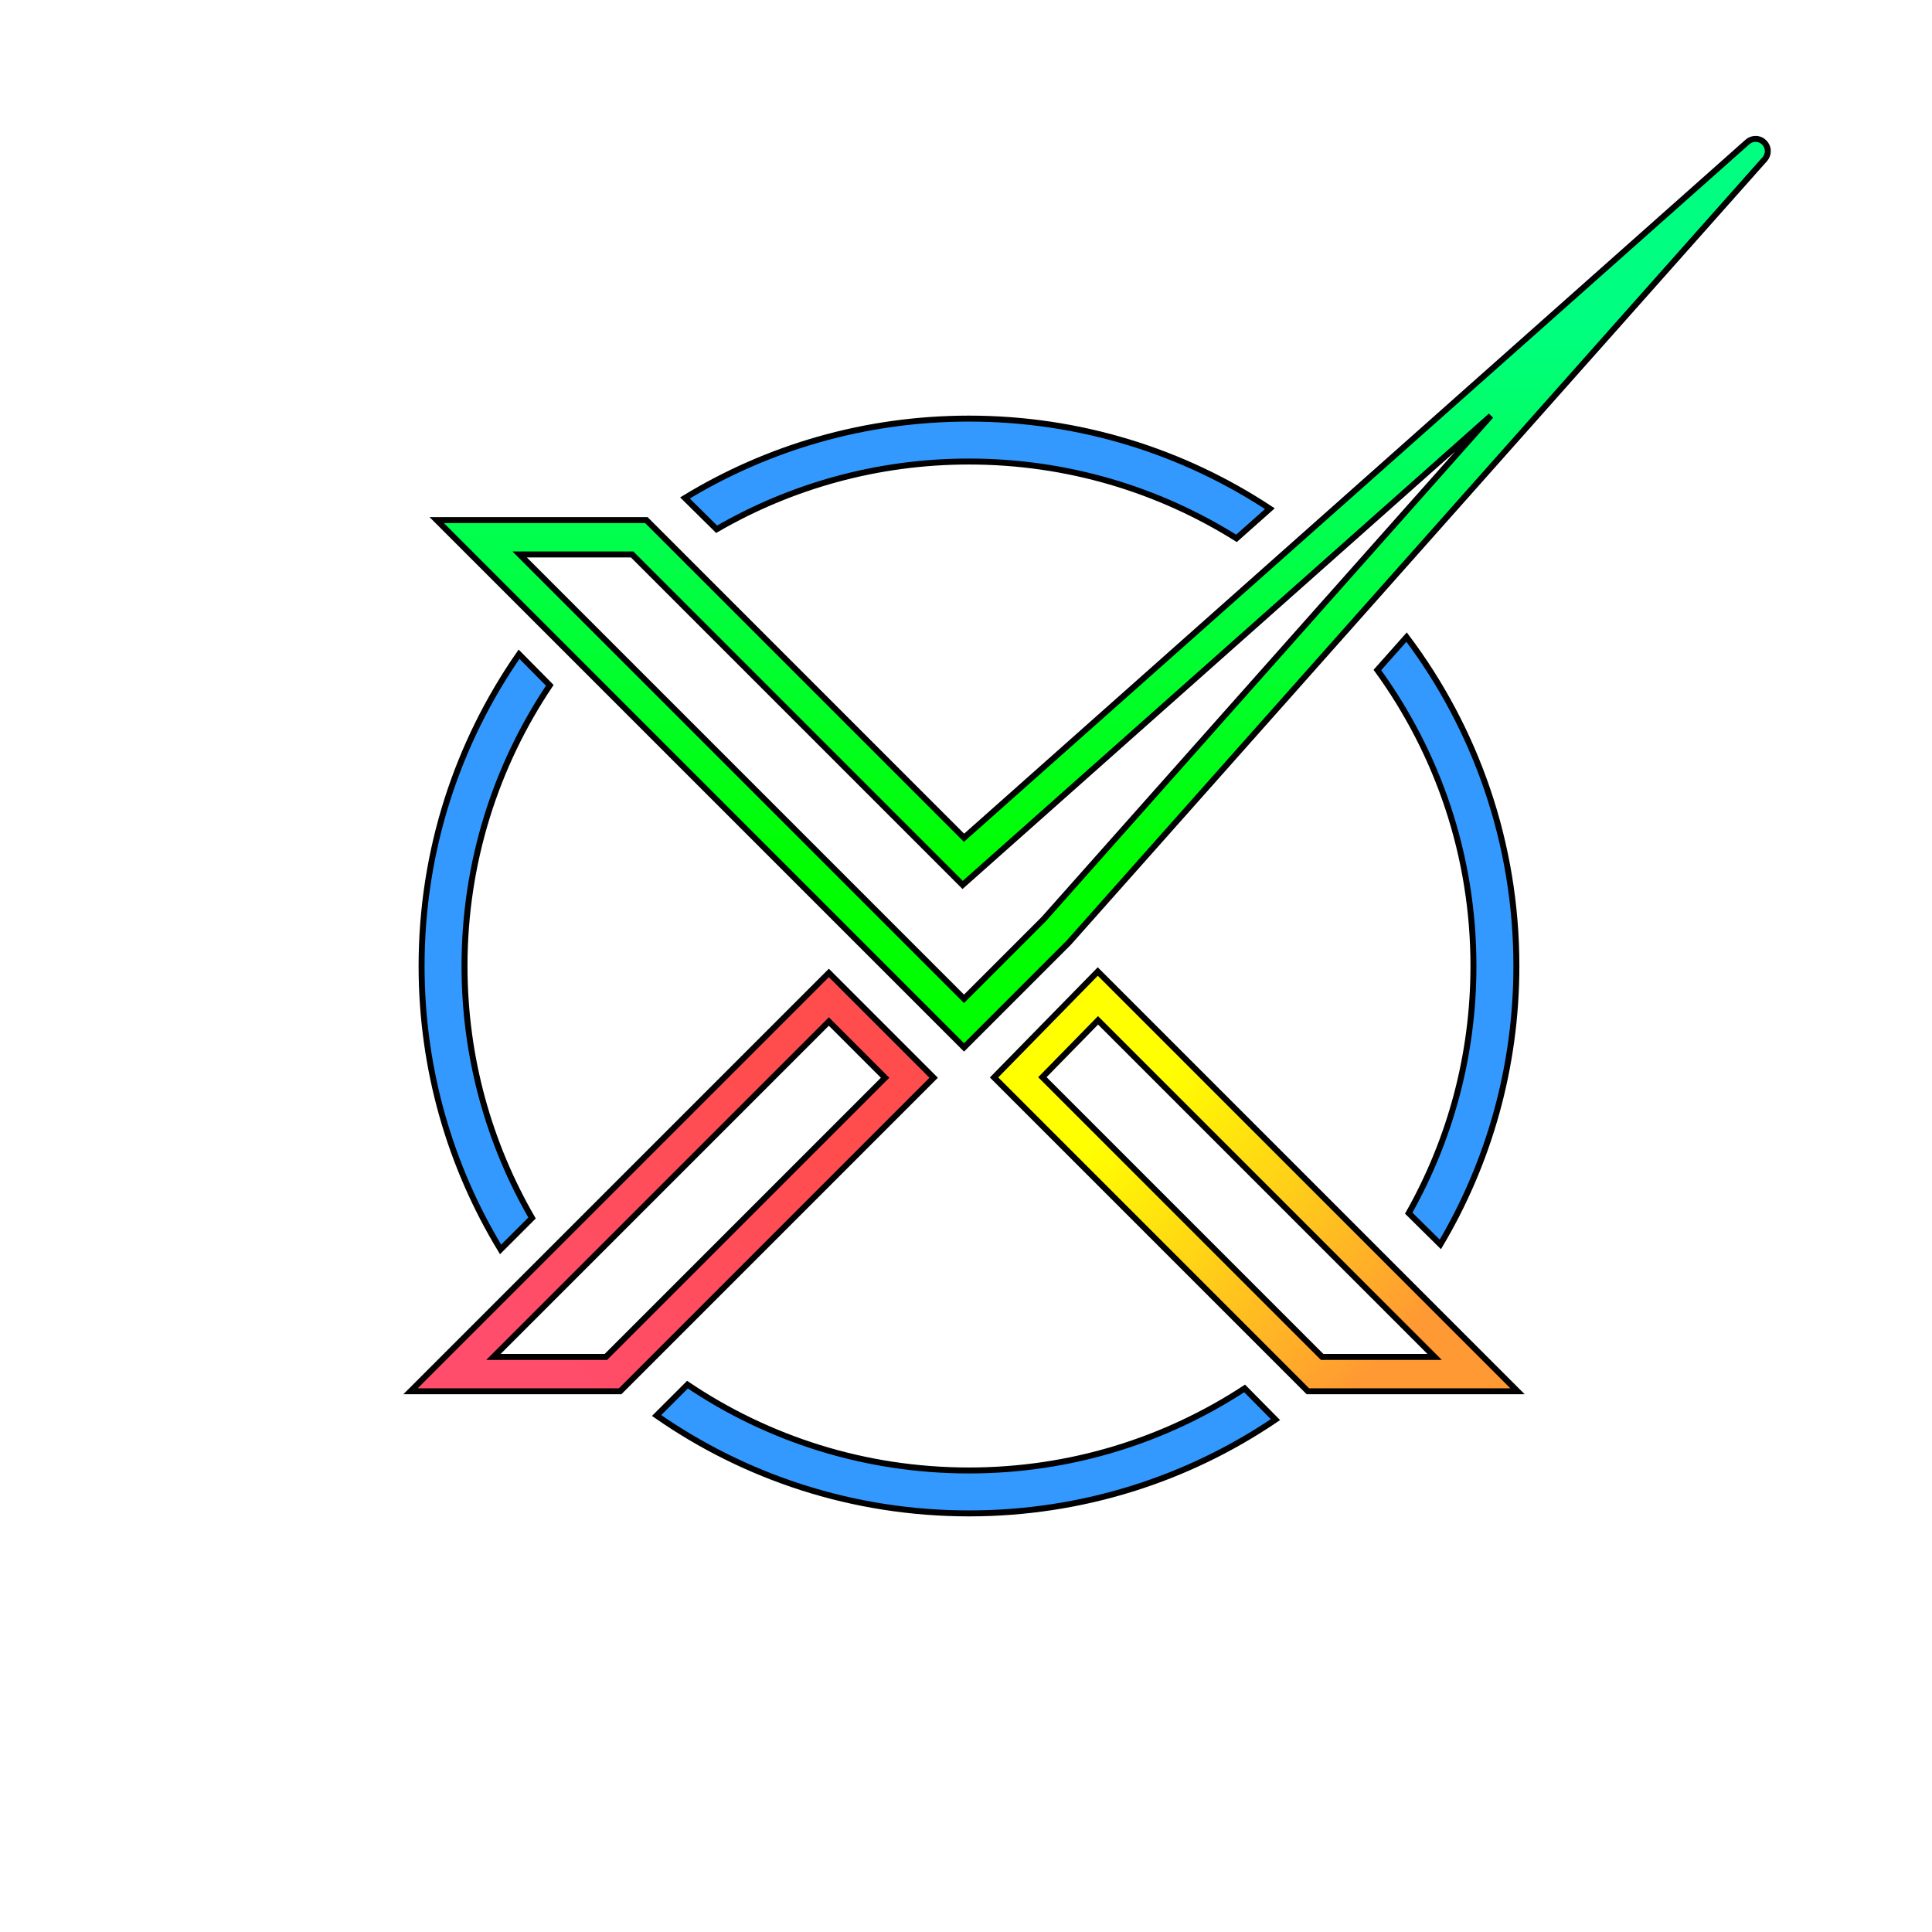
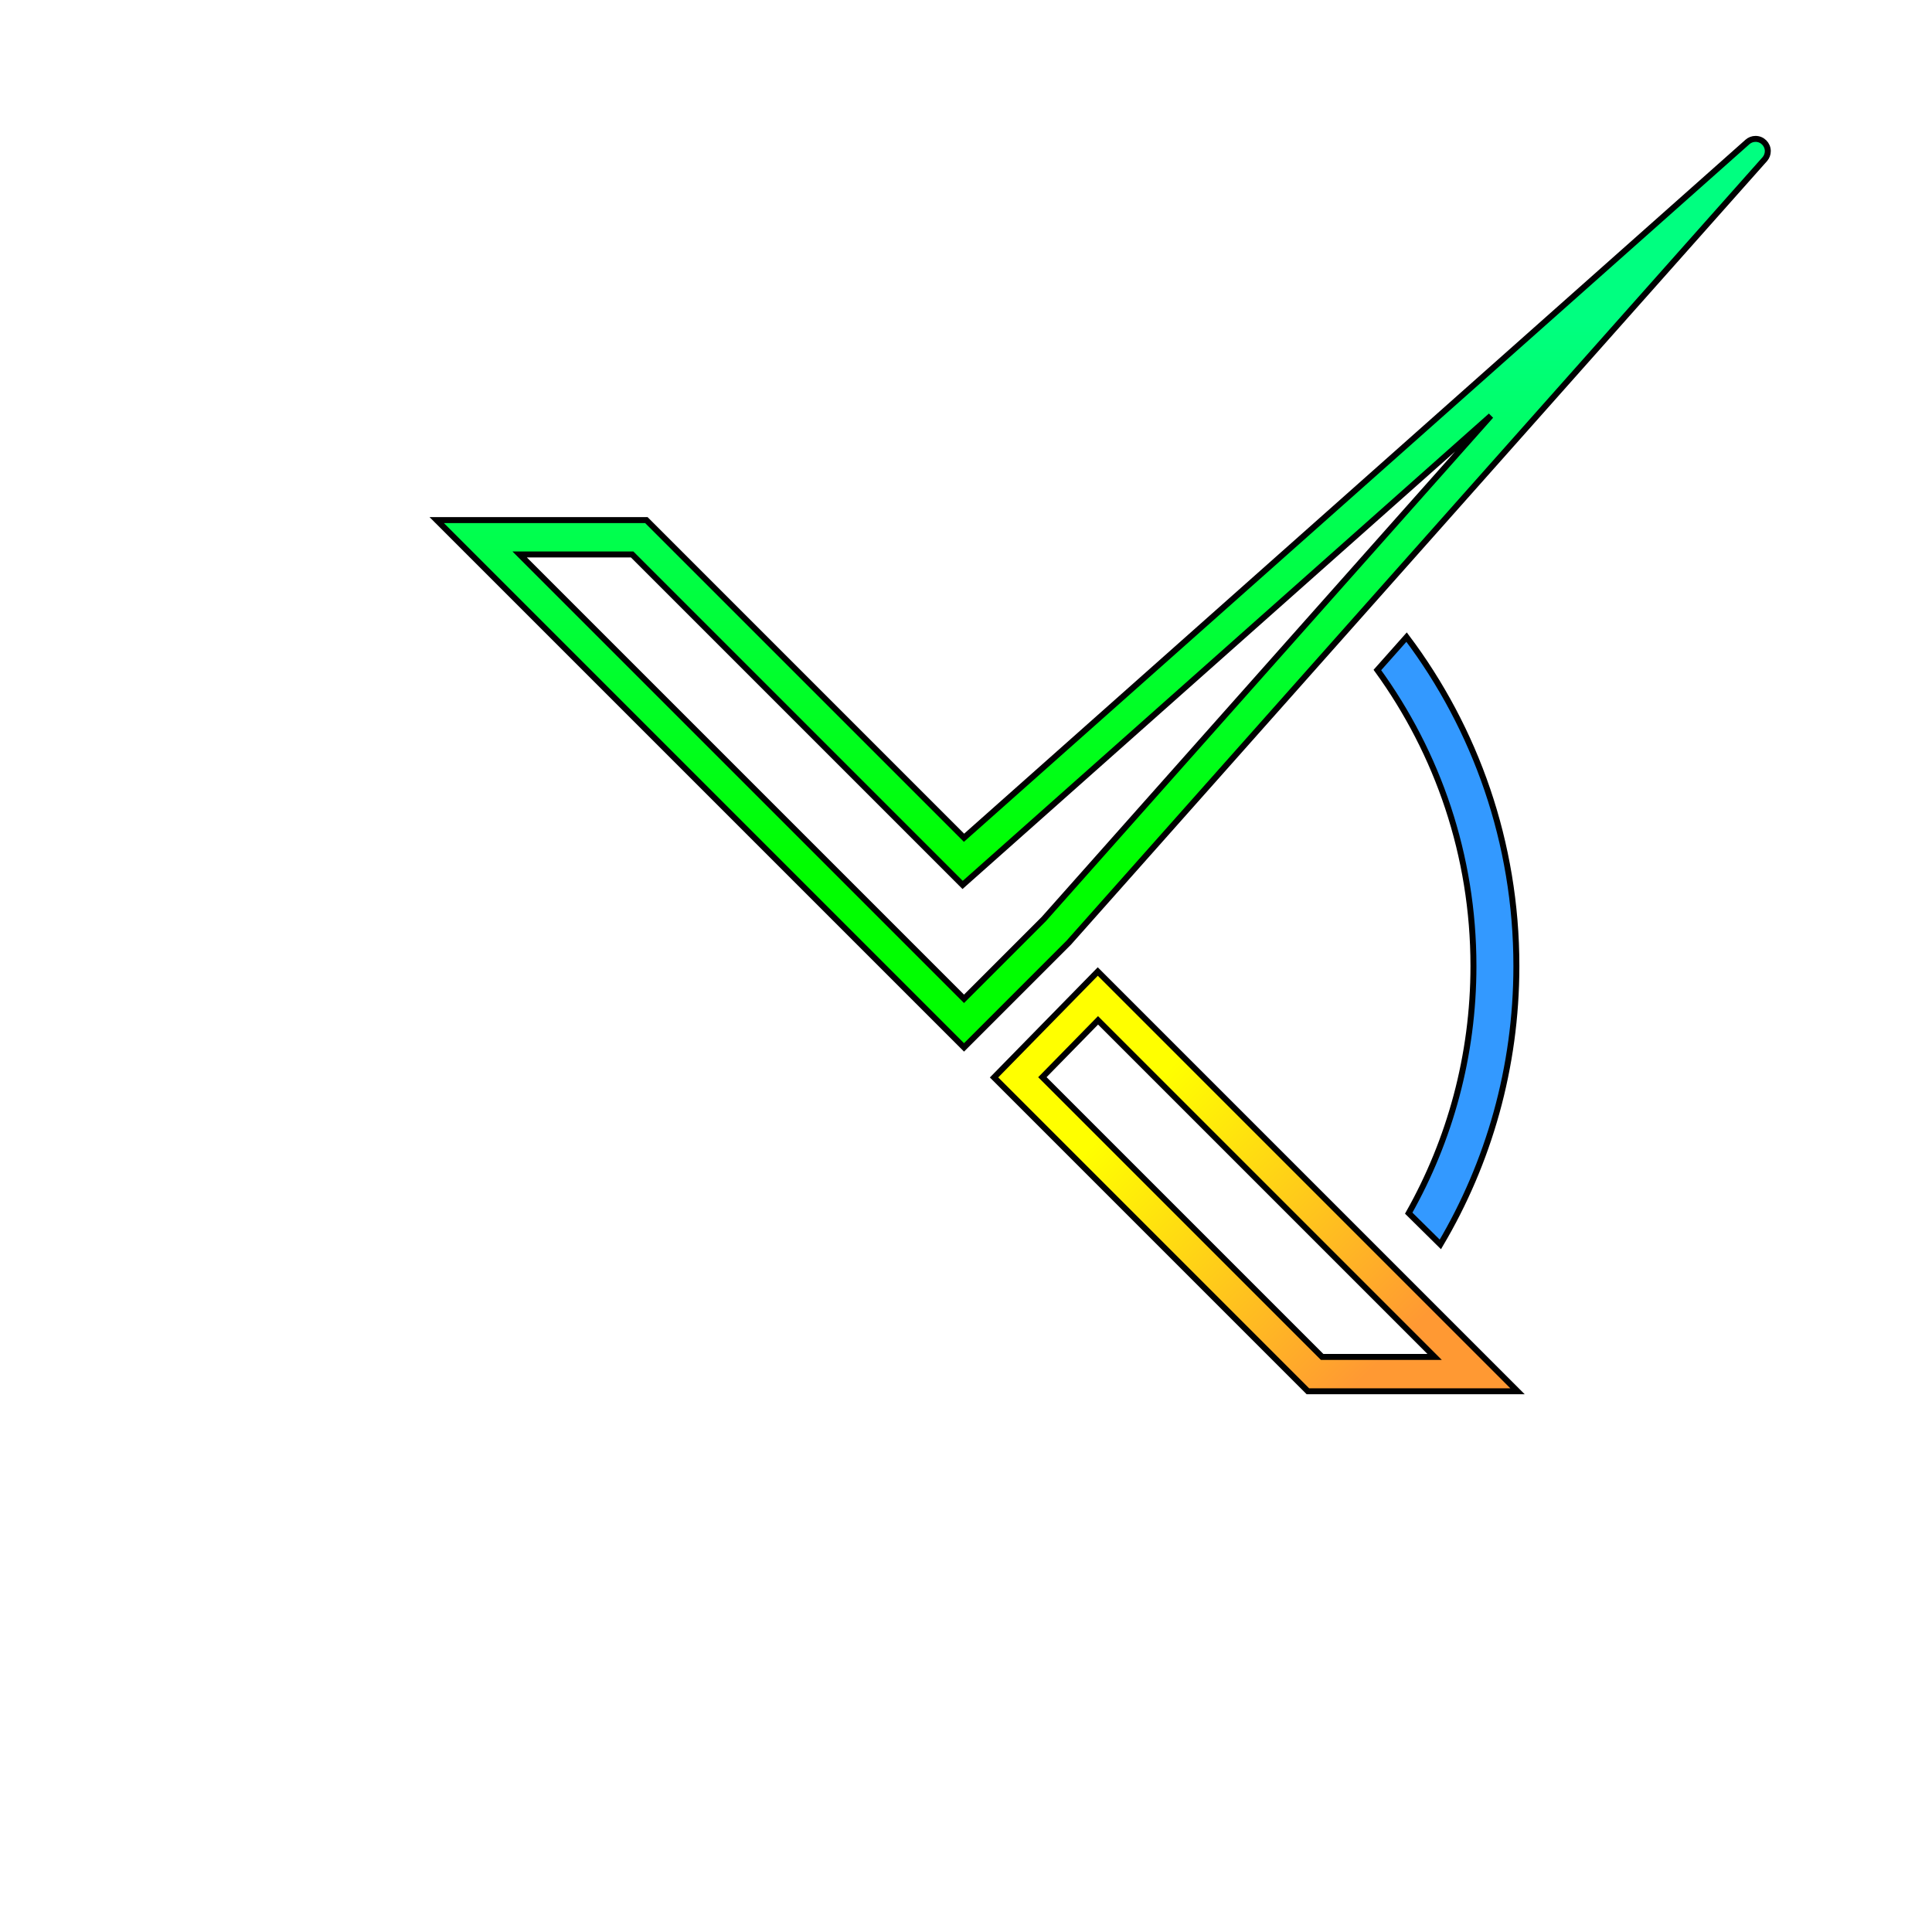
<svg xmlns="http://www.w3.org/2000/svg" viewBox="0 0 324 324">
  <defs>
    <filter id="F1" x="-50%" y="-50%" width="200%" height="200%">
      <feOffset result="offOut" in="SourceAlpha" dx="0" dy="0" />
      <feGaussianBlur result="blurOut" in="offOut" stdDeviation="4" />
      <feBlend in="SourceGraphic" in2="blurOut" mode="normal" />
    </filter>
  </defs>
  <g filter="url(#F1)" stroke="#000" stroke-width="1">
    <linearGradient id="GR1" gradientUnits="userSpaceOnUse" x1="184.852" y1="23.291" x2="184.852" y2="175.65">
      <stop style="stop-color: rgb(0, 255, 128);" offset="0.2" />
      <stop style="stop-color: rgb(0, 255, 0);" offset="0.8" />
    </linearGradient>
    <path fill="url(#GR1)" d="M 294.412 23.291 c -0.518 0 -0.992 0.192 -1.353 0.51 l -131.39 116.693 l -53.271 -53.271 H 73.242 l 88.427 88.427 l 17.578 -17.578 L 295.985 26.66 c 0.298 -0.356 0.479 -0.816 0.479 -1.317 C 296.463 24.21 295.544 23.291 294.412 23.291 L 294.412 23.291 Z M 250.023 69.726 l -74.971 84.395 l -13.384 13.384 L 87.147 92.984 h 18.865 l 55.422 55.422 L 250.023 69.726 Z" />
    <linearGradient id="GR2" gradientUnits="userSpaceOnUse" x1="77.633" y1="242.109" x2="147.788" y2="171.953">
      <stop style="stop-color: rgb(255, 77, 107);" offset="0.2" />
      <stop style="stop-color: rgb(255, 77, 77);" offset="0.8" />
    </linearGradient>
-     <path fill="url(#GR2)" d="M 139 163.164 l -70.156 70.155 H 104 l 52.577 -52.578 L 139 163.164 L 139 163.164 Z M 148.431 180.742 l -46.817 46.817 H 82.75 L 139 171.31 L 148.431 180.742 Z" />
    <linearGradient id="GR3" gradientUnits="userSpaceOnUse" x1="175.31" y1="171.714" x2="245.704" y2="242.109">
      <stop style="stop-color: rgb(255, 255, 0);" offset="0.2" />
      <stop style="stop-color: rgb(255, 153, 51);" offset="0.8" />
    </linearGradient>
-     <path fill="url(#GR3)" d="M 184.099 162.925 l -17.393 17.764 l 52.631 52.631 h 35.156 L 184.099 162.925 L 184.099 162.925 Z M 174.809 180.646 l 9.333 -9.532 l 56.445 56.445 h -18.864 L 174.809 180.646 Z" />
-     <path fill="#39f" d="M 120.179 88.757 C 132.63 81.547 147.076 77.4 162.5 77.4 c 16.483 0 31.853 4.73 44.859 12.882 l 5.601 -4.975 C 198.48 75.762 181.141 70.2 162.5 70.2 c -17.441 0 -33.746 4.864 -47.632 13.309 L 120.179 88.757 Z" />
+     <path fill="url(#GR3)" d="M 184.099 162.925 l -17.393 17.764 l 52.631 52.631 h 35.156 L 184.099 162.925 Z M 174.809 180.646 l 9.333 -9.532 l 56.445 56.445 h -18.864 L 174.809 180.646 Z" />
    <path fill="#39f" d="M 236.245 203.447 l 5.305 5.242 c 8.097 -13.68 12.75 -29.64 12.75 -46.689 c 0 -20.701 -6.854 -39.799 -18.413 -55.155 l -4.898 5.514 C 241.113 126.304 247.1 143.448 247.1 162 C 247.1 177.063 243.146 191.196 236.245 203.447 Z" />
-     <path fill="#39f" d="M 89.222 204.26 C 82.034 191.822 77.9 177.398 77.9 162 c 0 -17.424 5.272 -33.613 14.3 -47.071 l -5.156 -5.217 C 76.743 124.55 70.7 142.568 70.7 162 c 0 17.399 4.841 33.667 13.249 47.532 L 89.222 204.26 Z" />
-     <path fill="#39f" d="M 208.727 232.841 c -13.29 8.689 -29.162 13.759 -46.227 13.759 c -17.483 0 -33.727 -5.305 -47.211 -14.391 l -5.177 5.176 C 124.969 247.73 143.024 253.8 162.5 253.8 c 19.043 0 36.731 -5.799 51.397 -15.727 L 208.727 232.841 Z" />
  </g>
</svg>